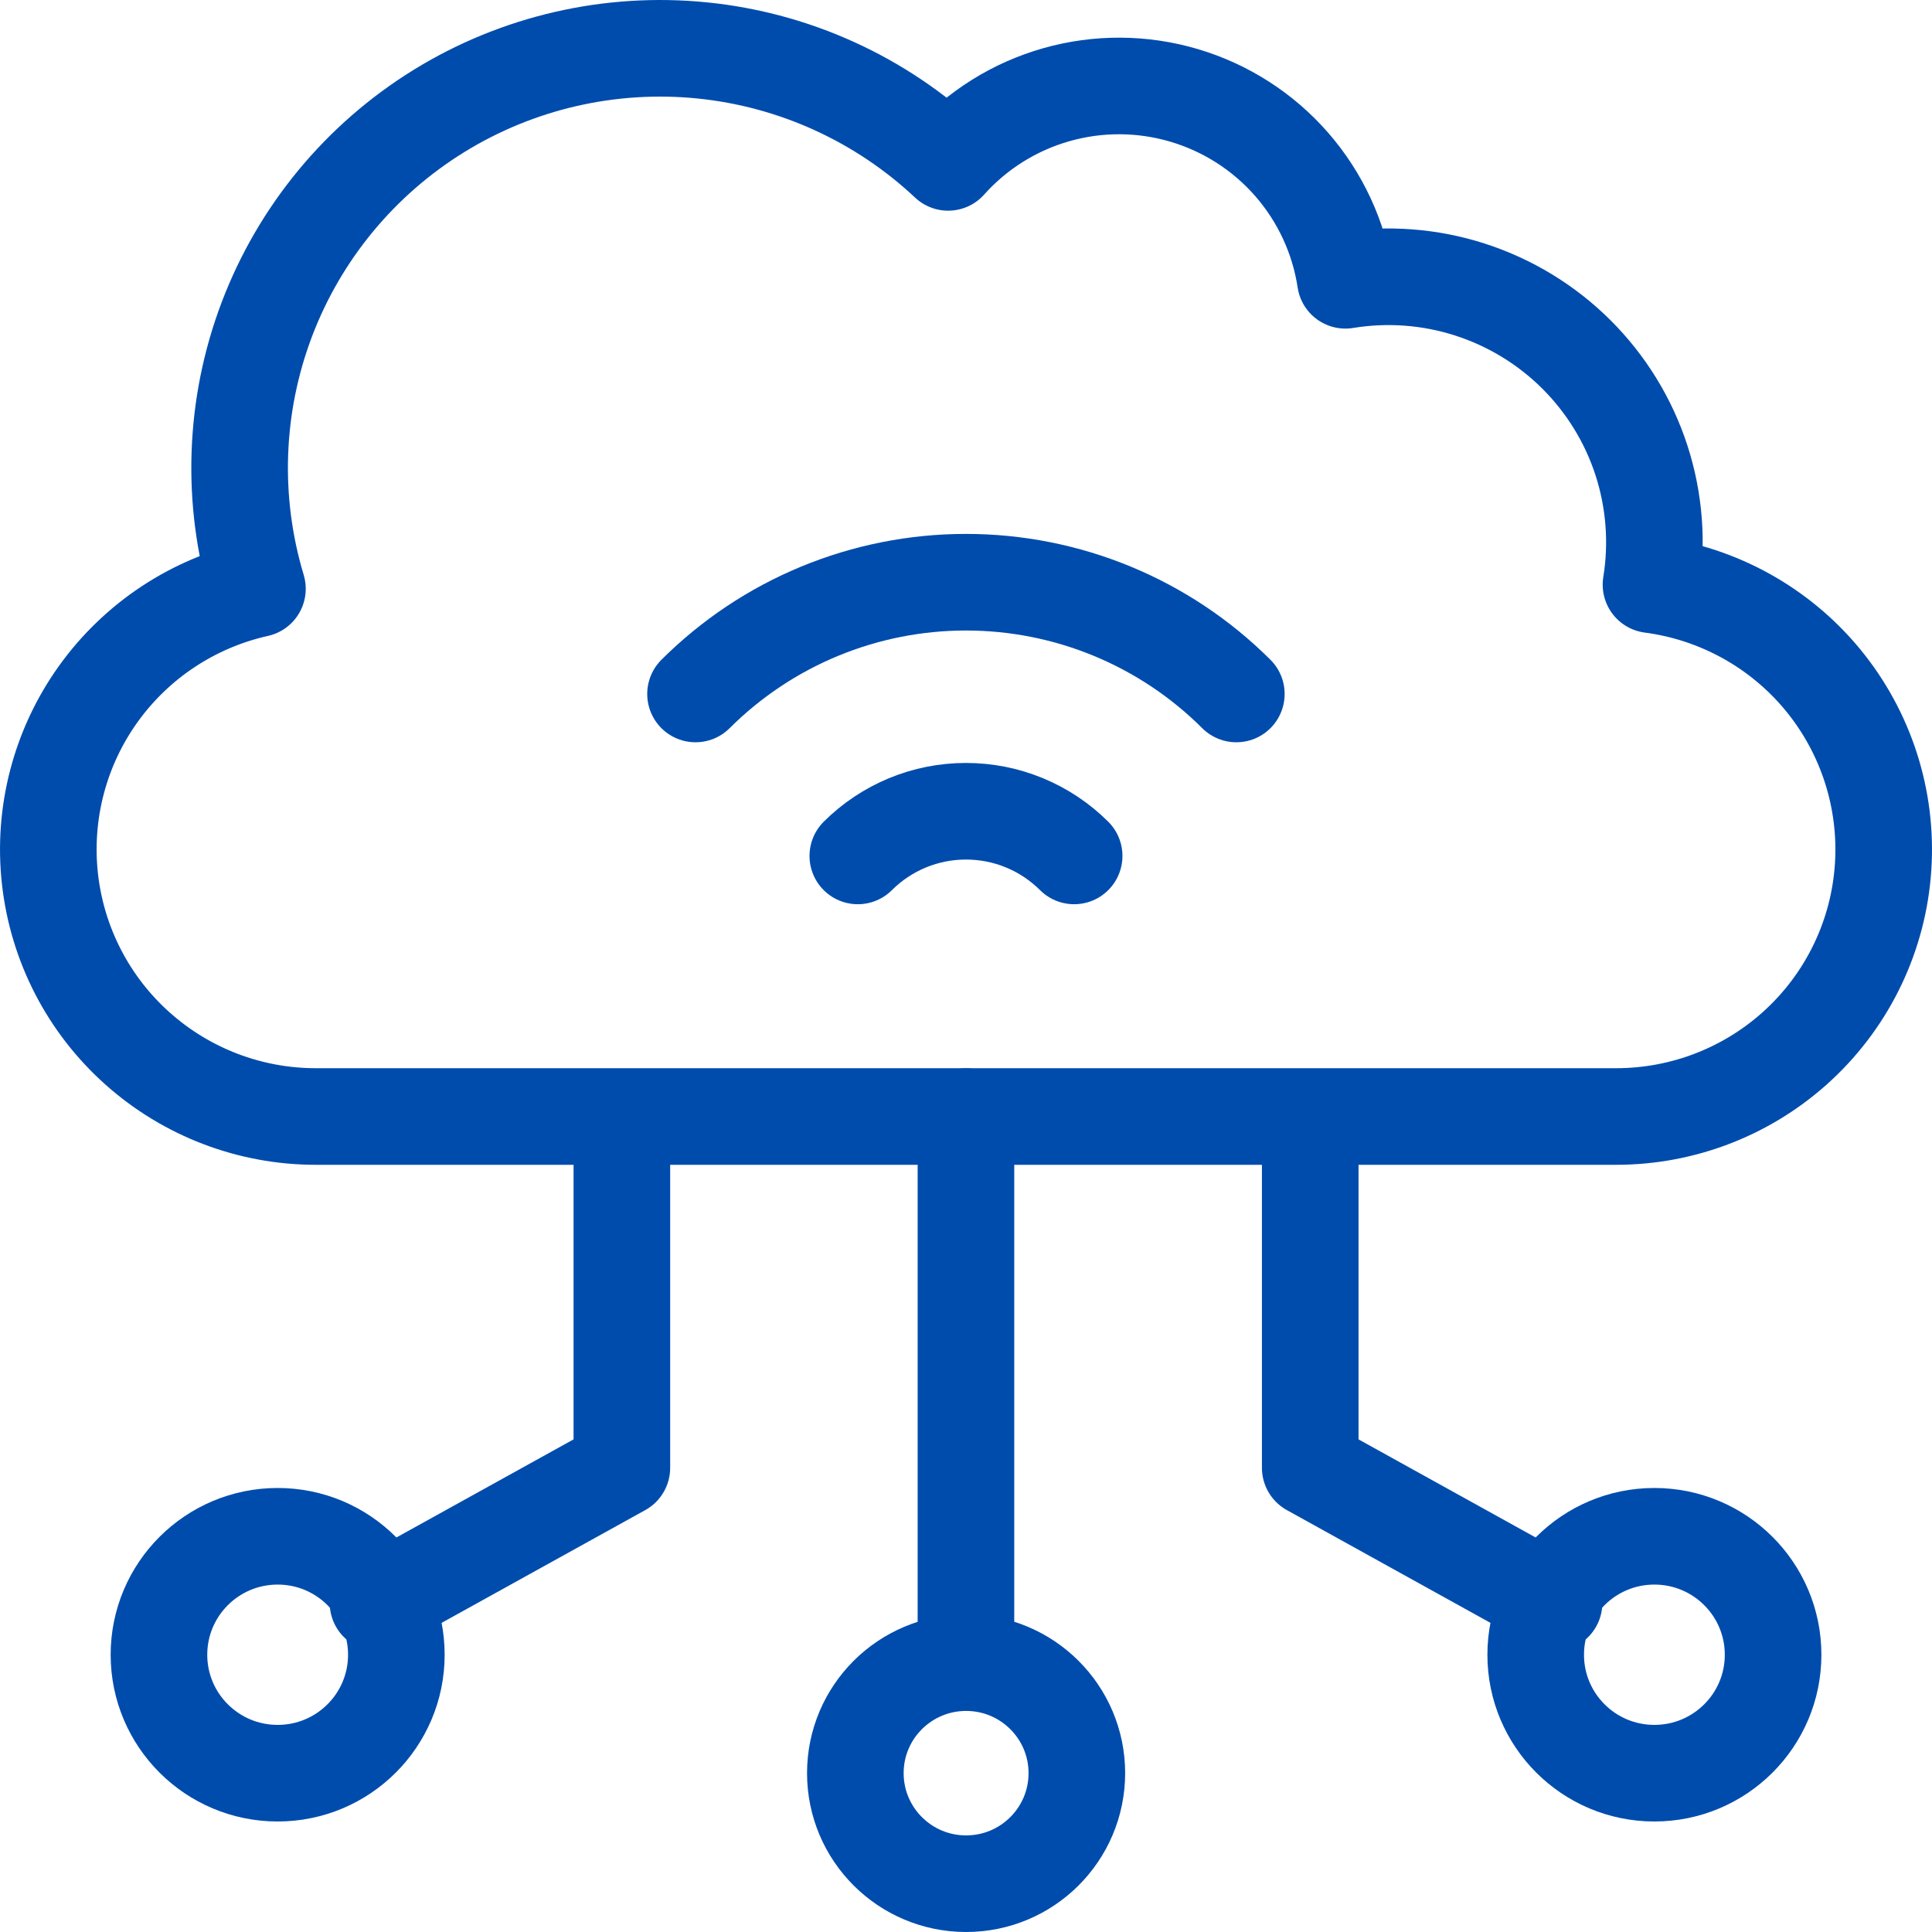
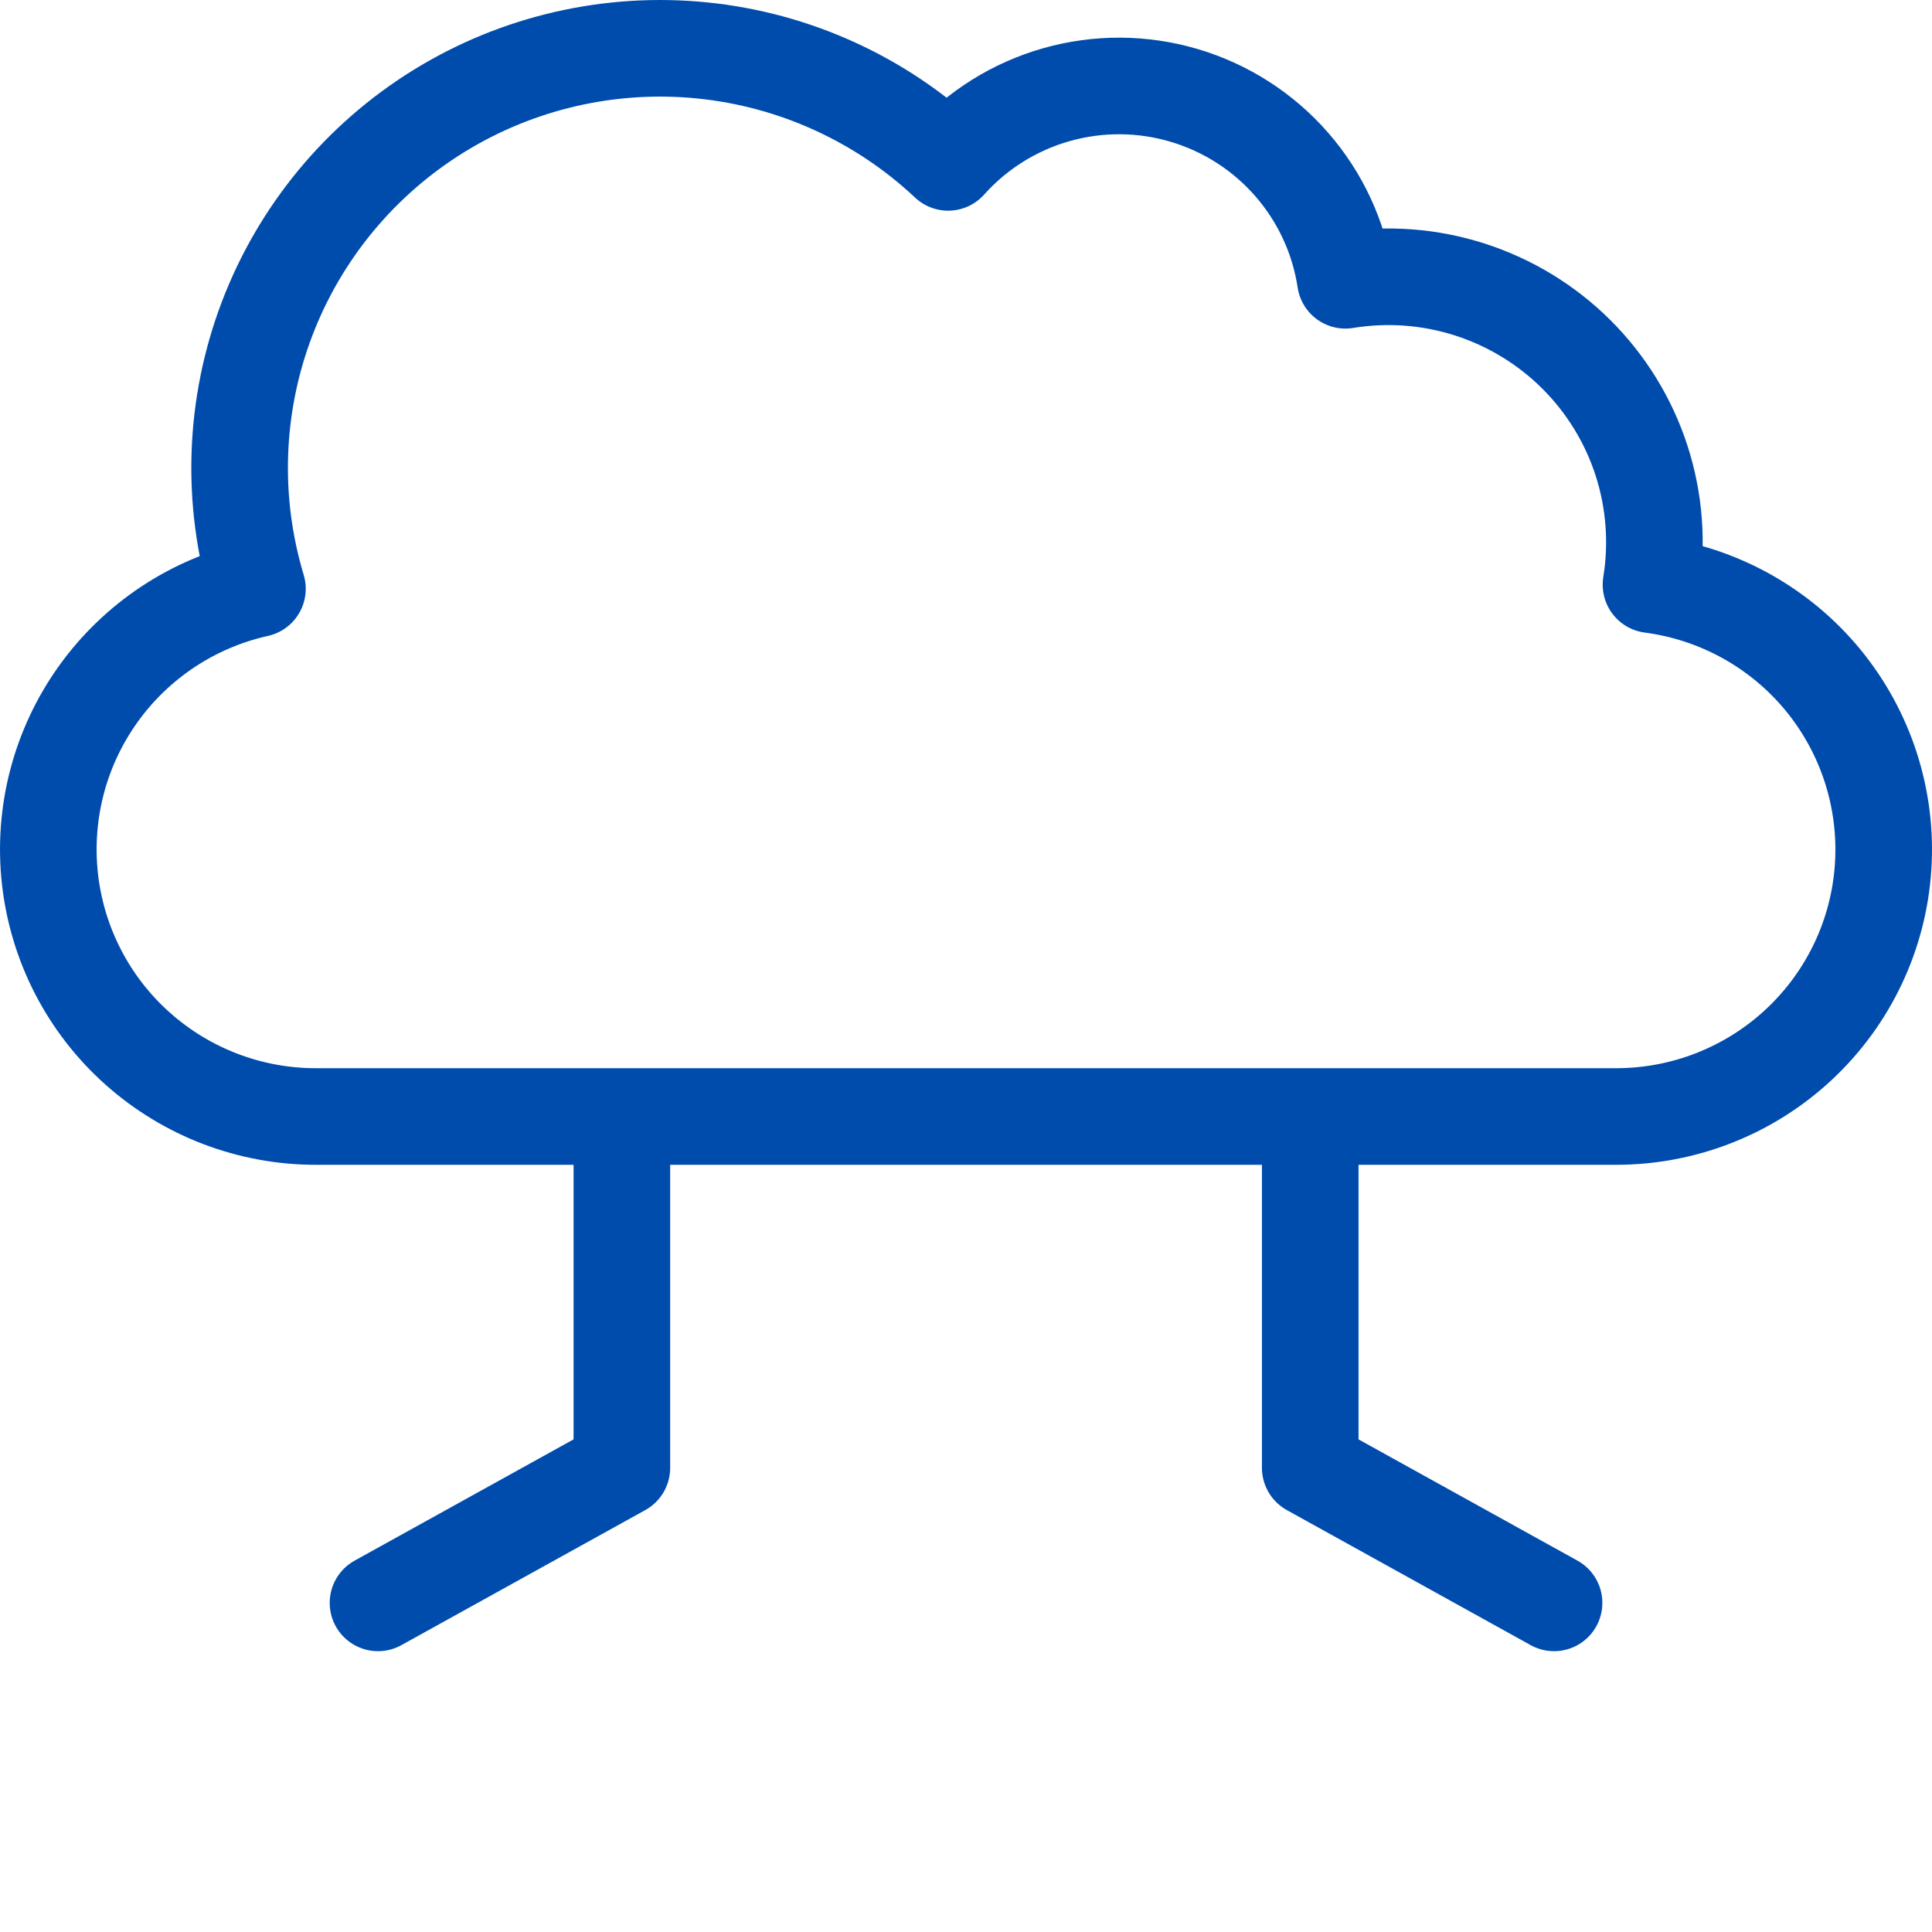
<svg xmlns="http://www.w3.org/2000/svg" width="40" height="40" viewBox="0 0 40 40" fill="none">
-   <path d="M22.239 17.721C21.945 17.428 21.596 17.195 21.211 17.036C20.827 16.877 20.415 16.796 19.999 16.796C19.583 16.796 19.172 16.877 18.787 17.036C18.403 17.195 18.054 17.428 17.76 17.721M25.597 14.368C24.862 13.634 23.989 13.052 23.029 12.655C22.068 12.258 21.039 12.054 19.999 12.054C18.959 12.054 17.93 12.258 16.969 12.655C16.008 13.052 15.136 13.634 14.4 14.368M19.999 23.117V34.339" stroke="#004CAD" stroke-width="2" stroke-miterlimit="10" stroke-linecap="round" stroke-linejoin="round" />
-   <path d="M20.002 39C21.268 39 22.295 37.975 22.295 36.711C22.295 35.447 21.268 34.423 20.002 34.423C18.736 34.423 17.709 35.447 17.709 36.711C17.709 37.975 18.736 39 20.002 39Z" stroke="#004CAD" stroke-width="2" stroke-miterlimit="10" stroke-linecap="round" stroke-linejoin="round" />
  <path d="M32.175 33.186L27.127 30.39V23.116M7.826 33.186L12.875 30.39V23.116M34.182 12.105C34.321 11.245 34.254 10.364 33.986 9.535C33.717 8.705 33.254 7.952 32.636 7.336C32.018 6.721 31.262 6.261 30.431 5.994C29.6 5.727 28.717 5.662 27.855 5.803C27.721 4.915 27.335 4.084 26.745 3.406C26.154 2.728 25.382 2.232 24.519 1.976C23.657 1.72 22.739 1.714 21.873 1.96C21.007 2.205 20.229 2.692 19.63 3.362C18.235 2.051 16.445 1.236 14.539 1.044C12.633 0.852 10.716 1.293 9.086 2.299C7.457 3.305 6.205 4.82 5.526 6.608C4.847 8.396 4.778 10.358 5.33 12.19C3.999 12.487 2.825 13.264 2.032 14.372C1.239 15.48 0.884 16.841 1.034 18.194C1.184 19.548 1.828 20.798 2.845 21.706C3.861 22.614 5.177 23.117 6.541 23.116H33.461C34.867 23.116 36.221 22.582 37.248 21.622C38.274 20.663 38.897 19.349 38.988 17.948C39.08 16.547 38.634 15.164 37.742 14.078C36.849 12.993 35.576 12.288 34.182 12.105Z" stroke="#004CAD" stroke-width="2" stroke-miterlimit="10" stroke-linecap="round" stroke-linejoin="round" />
-   <path d="M34.252 36.712C35.61 36.712 36.71 35.614 36.71 34.26C36.71 32.905 35.61 31.807 34.252 31.807C32.895 31.807 31.795 32.905 31.795 34.26C31.795 35.614 32.895 36.712 34.252 36.712Z" stroke="#004CAD" stroke-width="2" stroke-miterlimit="10" stroke-linecap="round" stroke-linejoin="round" />
-   <path d="M5.749 36.712C7.106 36.712 8.206 35.614 8.206 34.26C8.206 32.905 7.106 31.807 5.749 31.807C4.391 31.807 3.291 32.905 3.291 34.26C3.291 35.614 4.391 36.712 5.749 36.712Z" stroke="#004CAD" stroke-width="2" stroke-miterlimit="10" stroke-linecap="round" stroke-linejoin="round" />
</svg>